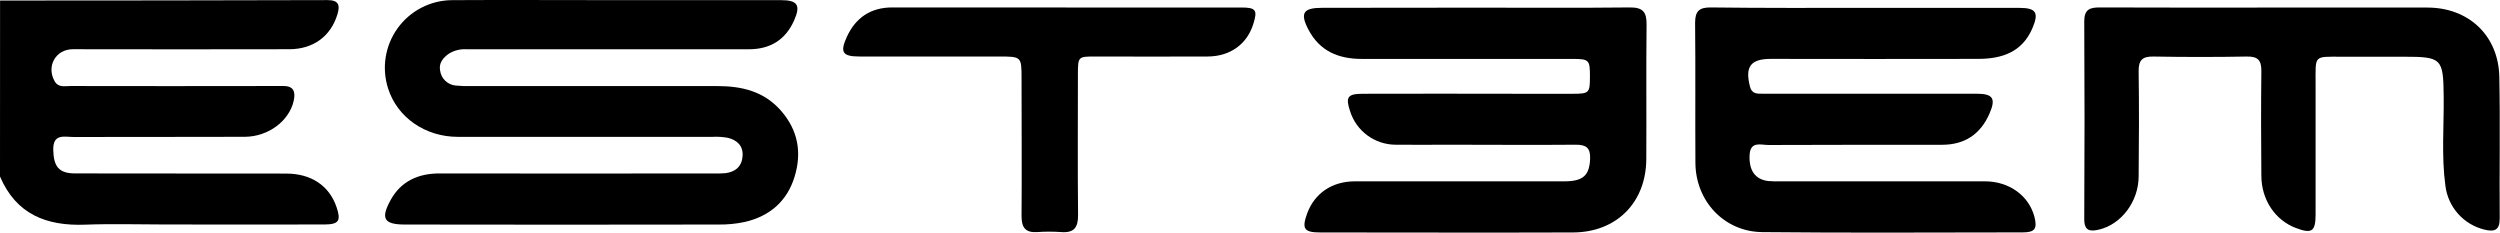
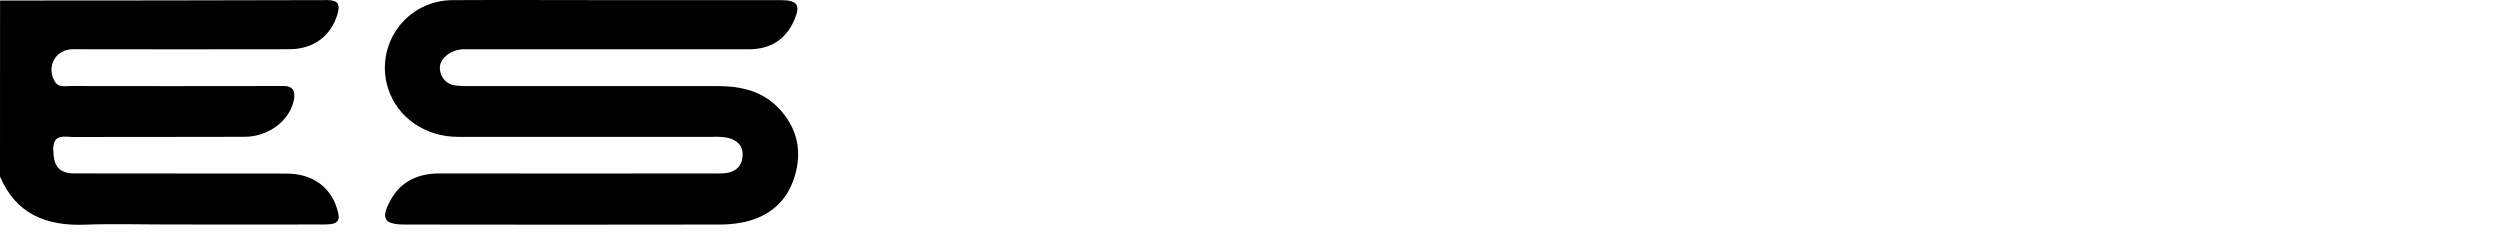
<svg xmlns="http://www.w3.org/2000/svg" width="4895" height="456" viewBox="0 0 4895 456" fill="none">
  <path d="M0.123 1.042C213.824 1.042 427.505 0.756 641.166 0.185C662.794 0.185 666.286 9.559 660.65 28.184C647.661 70.704 613.841 96.252 566.481 96.375C425.116 96.661 283.812 96.661 142.57 96.375C108.873 96.375 90.002 130.256 107.341 159.664C114.632 171.918 127.376 168.364 137.975 168.426C268.679 168.671 399.527 168.671 530.517 168.426C538.359 168.426 546.202 168.426 554.044 168.426C575.181 167.997 578.98 179.76 575.059 197.467C566.297 236.739 525.37 267.679 479.113 267.863C367.422 268.353 255.793 267.863 144.163 268.231C126.395 268.231 103.542 260.879 104.278 293.412C105.013 325.945 114.999 339.424 146.736 339.546C284.527 339.914 422.441 339.546 560.171 339.853C609.92 339.853 644.965 363.931 659.179 406.144C667.94 432.244 663.284 439.413 635.346 439.535C531.497 439.842 427.71 439.535 323.922 439.535C271.6 439.535 219.155 437.881 166.893 439.903C91.044 442.782 31.492 419.623 0 345.551L0.123 1.042Z" fill="black" />
  <path d="M1209.8 0.286C1316.29 0.286 1422.73 0.286 1529.13 0.286C1561.6 0.286 1568.16 10.089 1554.86 40.049C1537.89 78.219 1507.81 96.538 1465.84 96.477C1305.32 96.477 1144.78 96.477 984.215 96.477H913.512C901.231 95.647 889.003 98.736 878.589 105.299C867.316 113.325 858.861 123.68 861.741 138.261C862.749 145.723 866.209 152.638 871.577 157.917C876.946 163.197 883.917 166.541 891.394 167.425C901.814 168.498 912.294 168.866 922.763 168.528C1083.28 168.528 1243.83 168.528 1404.39 168.528C1452.12 168.528 1495.8 178.514 1529.31 216.929C1562.83 255.344 1570.24 299.089 1555.72 346.204C1540.95 394.36 1506.71 423.585 1457.69 434.736C1440.61 438.3 1423.18 439.944 1405.74 439.637C1201.51 440.005 997.285 440.005 793.06 439.637C751.704 439.637 744.781 428.057 764.938 391.481C785.095 354.904 818.792 339.526 860.638 339.587C1038.6 339.873 1216.58 339.873 1394.59 339.587C1403.31 339.956 1412.05 339.772 1420.75 339.036C1440.48 336.462 1452.85 325.312 1454.02 305.093C1455.18 284.875 1442.93 274.459 1425.34 269.864C1415.06 267.997 1404.59 267.36 1394.16 267.965C1228.37 267.965 1062.58 267.965 896.786 267.965C832.21 267.965 778.049 229.795 760.036 173.613C753.602 153.82 751.925 132.79 755.14 112.228C758.356 91.666 766.373 72.151 778.542 55.268C790.711 38.384 806.688 24.607 825.178 15.054C843.668 5.501 864.15 0.442 884.961 0.286C993.589 -0.388 1101.79 0.348 1209.8 0.286Z" fill="black" />
-   <path d="M4441.4 14.811C4545.19 14.811 4648.98 14.811 4752.77 14.811C4833.95 14.811 4892.27 69.952 4893.68 151.009C4895.52 243.34 4893.68 335.67 4894.42 428C4894.42 450.976 4884 454.284 4864.7 449.628C4844.64 444.81 4826.54 433.957 4812.83 418.533C4799.13 403.108 4790.48 383.853 4788.06 363.363C4780.22 305.343 4785.36 246.955 4784.75 188.566C4783.89 114.31 4781.26 111.063 4705.96 111.063H4585.57C4529.57 111.063 4533.98 107.08 4533.92 163.998C4533.92 249.344 4533.92 334.69 4533.92 420.097C4533.92 453.365 4526.51 458.267 4495.14 446.32C4454.64 430.941 4427.74 391.179 4427.74 343.635C4427.13 275.689 4426.95 207.743 4427.74 139.797C4428.05 118.66 4421.62 110.328 4399.44 110.695C4338.41 111.798 4277.37 111.798 4216.31 110.695C4194.74 110.328 4187.21 117.802 4187.45 139.43C4188.43 208.233 4188.19 277.037 4187.45 345.841C4187.08 394.855 4153.57 438.968 4110.5 449.383C4092.12 453.794 4080.78 452.446 4080.97 428.307C4081.7 299.4 4081.7 170.492 4080.97 41.585C4080.97 18.181 4092.18 14.505 4111.6 14.566C4221.64 15.056 4331.55 14.811 4441.4 14.811Z" fill="black" />
-   <path d="M2087.32 14.688C2201.68 14.688 2316.05 14.688 2430.42 14.688C2459.15 14.688 2462.58 19.712 2453.94 47.037C2441.69 86.433 2408.85 110.327 2364.92 110.633C2291.4 111.123 2218.37 110.633 2145.09 110.633C2110.72 110.633 2110.6 110.633 2110.54 146.046C2110.54 237.519 2109.93 328.991 2110.84 420.464C2111.15 444.971 2103.37 456.367 2077.88 454.406C2062.22 453.303 2046.49 453.303 2030.83 454.406C2008.04 455.877 2000.2 445.645 2000.2 423.466C2000.87 333.709 2000.2 244.013 2000.2 154.256C2000.2 110.633 2000.2 110.633 1955.29 110.633C1864.57 110.633 1773.85 110.633 1683.13 110.633C1649.62 110.633 1644.17 102.607 1658.2 71.973C1675.48 34.416 1705.13 14.565 1746.98 14.565C1860.48 14.565 1973.93 14.606 2087.32 14.688Z" fill="black" />
-   <path d="M2890.02 15.002C2990.37 15.002 3090.67 15.676 3190.97 14.573C3216.33 14.267 3224.29 23.151 3223.99 47.841C3222.95 135.822 3223.99 223.802 3223.44 311.783C3222.89 396.639 3165.11 454.843 3079.95 455.149C2915.08 455.762 2750.21 455.149 2585.33 455.149C2553.05 455.149 2548.57 447.981 2559.48 417.715C2574 378.564 2607.82 355.16 2652.79 355.038C2789.72 355.038 2926.66 355.038 3063.28 355.038C3100.47 355.038 3112.3 342.784 3113.46 310.312C3114.14 289.359 3105.44 283.232 3085.52 283.354C3002.69 284.09 2920.1 283.354 2836.96 283.354C2802.04 283.354 2767.18 283.783 2732.25 283.354C2712.49 283.212 2693.28 276.832 2677.36 265.126C2661.44 253.42 2649.63 236.985 2643.6 218.166C2634.23 190.166 2638.45 183.672 2668.11 183.611C2769.32 183.366 2870.51 183.366 2971.69 183.611C3007.41 183.611 3043.19 183.611 3078.97 183.611C3111.75 183.611 3113.03 182.079 3113.09 149.975C3113.15 117.87 3111.75 115.359 3079.83 115.359C2942.01 115.359 2804.2 115.359 2666.39 115.359C2620.93 115.359 2584.35 100.348 2562.24 58.625C2544.9 25.724 2551.39 15.308 2588.58 15.308L2890.02 15.002Z" fill="black" />
-   <path d="M3653.1 15.426C3753.42 15.426 3853.72 15.426 3953.99 15.426C3986.71 15.426 3992.47 24.739 3979.54 55.067C3959.44 102.243 3919.74 115.232 3873.18 115.293C3737.98 115.538 3602.78 115.538 3467.59 115.293C3427.33 115.293 3416.31 130.61 3426.6 170.066C3430.34 184.342 3440.93 183.423 3451.11 183.484C3500.12 183.484 3549.13 183.484 3597.66 183.484C3688.33 183.484 3779.03 183.484 3869.75 183.484C3902.65 183.484 3908.47 192.858 3895.05 223.247C3877.34 263.193 3846.4 283.473 3802.6 283.473C3689.19 283.473 3575.91 283.473 3462.44 283.902C3447.92 283.902 3427.15 275.63 3425.68 303.691C3424.33 333.467 3436.22 351.419 3462.44 354.482C3471.14 355.156 3479.88 355.34 3488.6 355.033C3621.18 355.033 3753.77 355.033 3886.29 355.033C3933.96 355.033 3972.06 382.91 3983.22 423.776C3989.34 447.425 3984.81 454.961 3960.73 455.022C3790.65 455.022 3620.57 456.309 3450.49 454.471C3375.81 453.674 3320.11 393.693 3319.62 319.069C3319.01 227.597 3319.99 136.124 3319.01 44.712C3319.01 21.737 3327.1 14.385 3349.65 14.569C3450.92 15.855 3551.83 15.426 3653.1 15.426Z" fill="black" />
</svg>